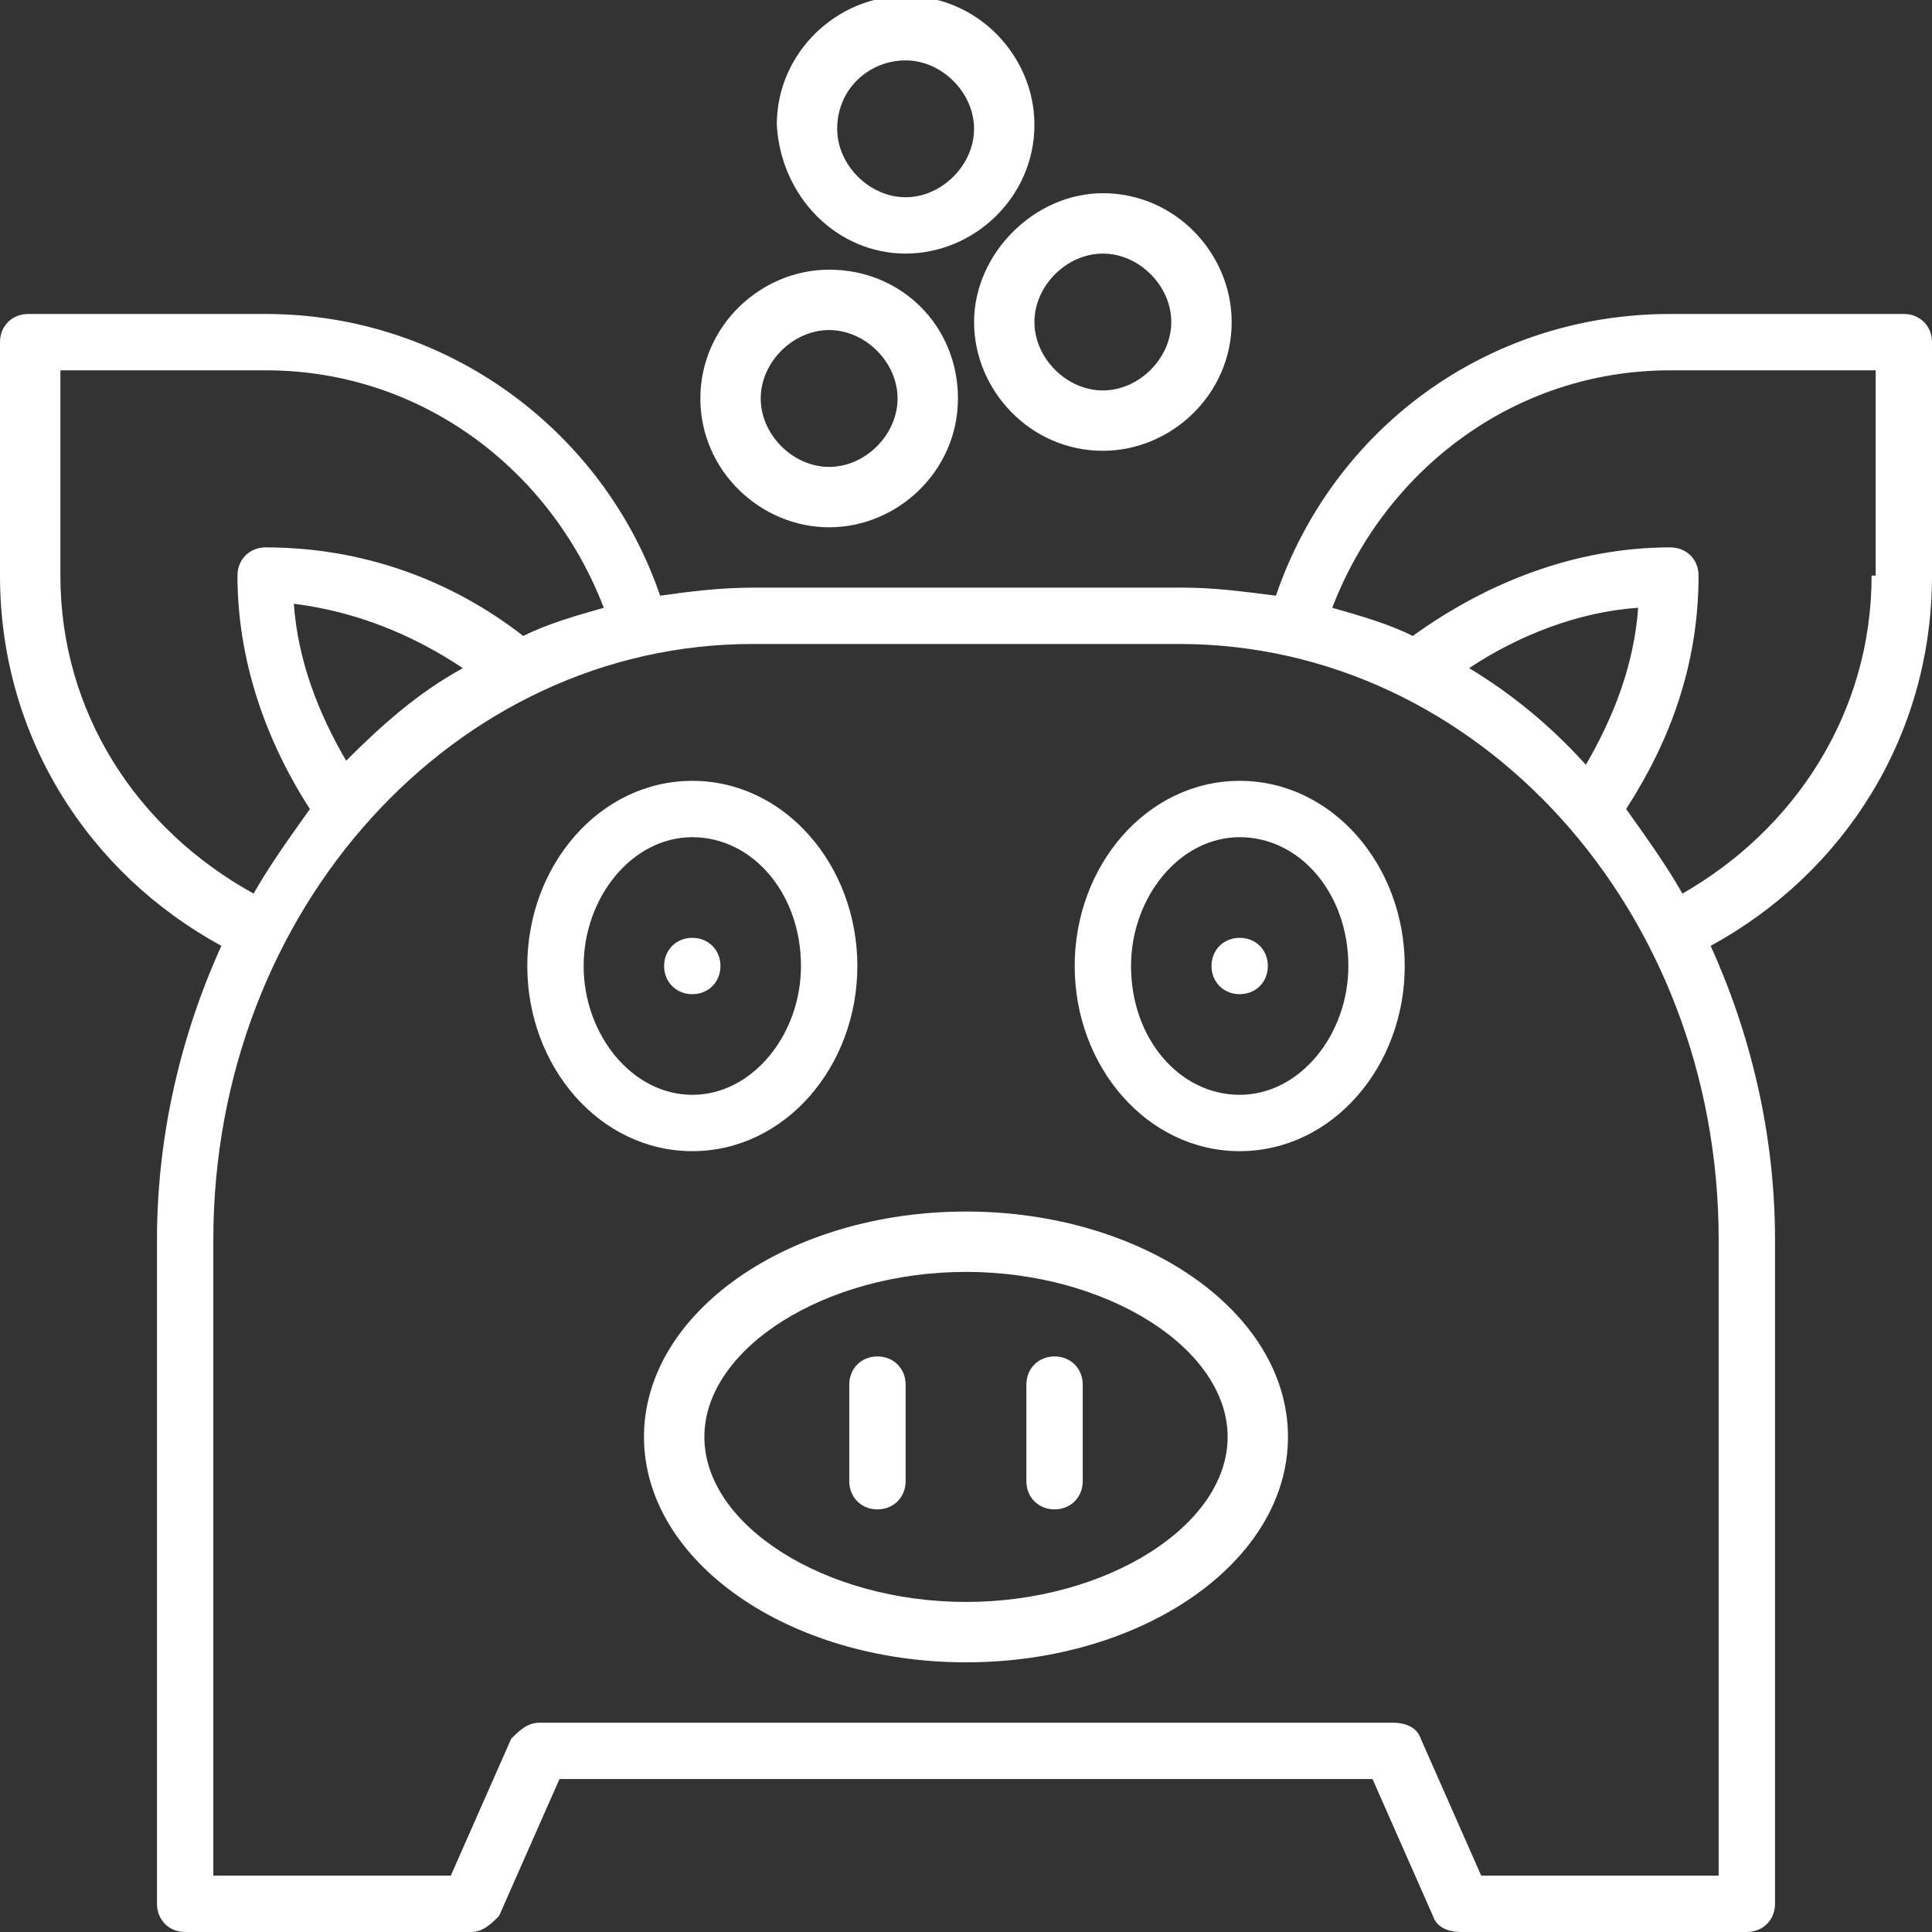
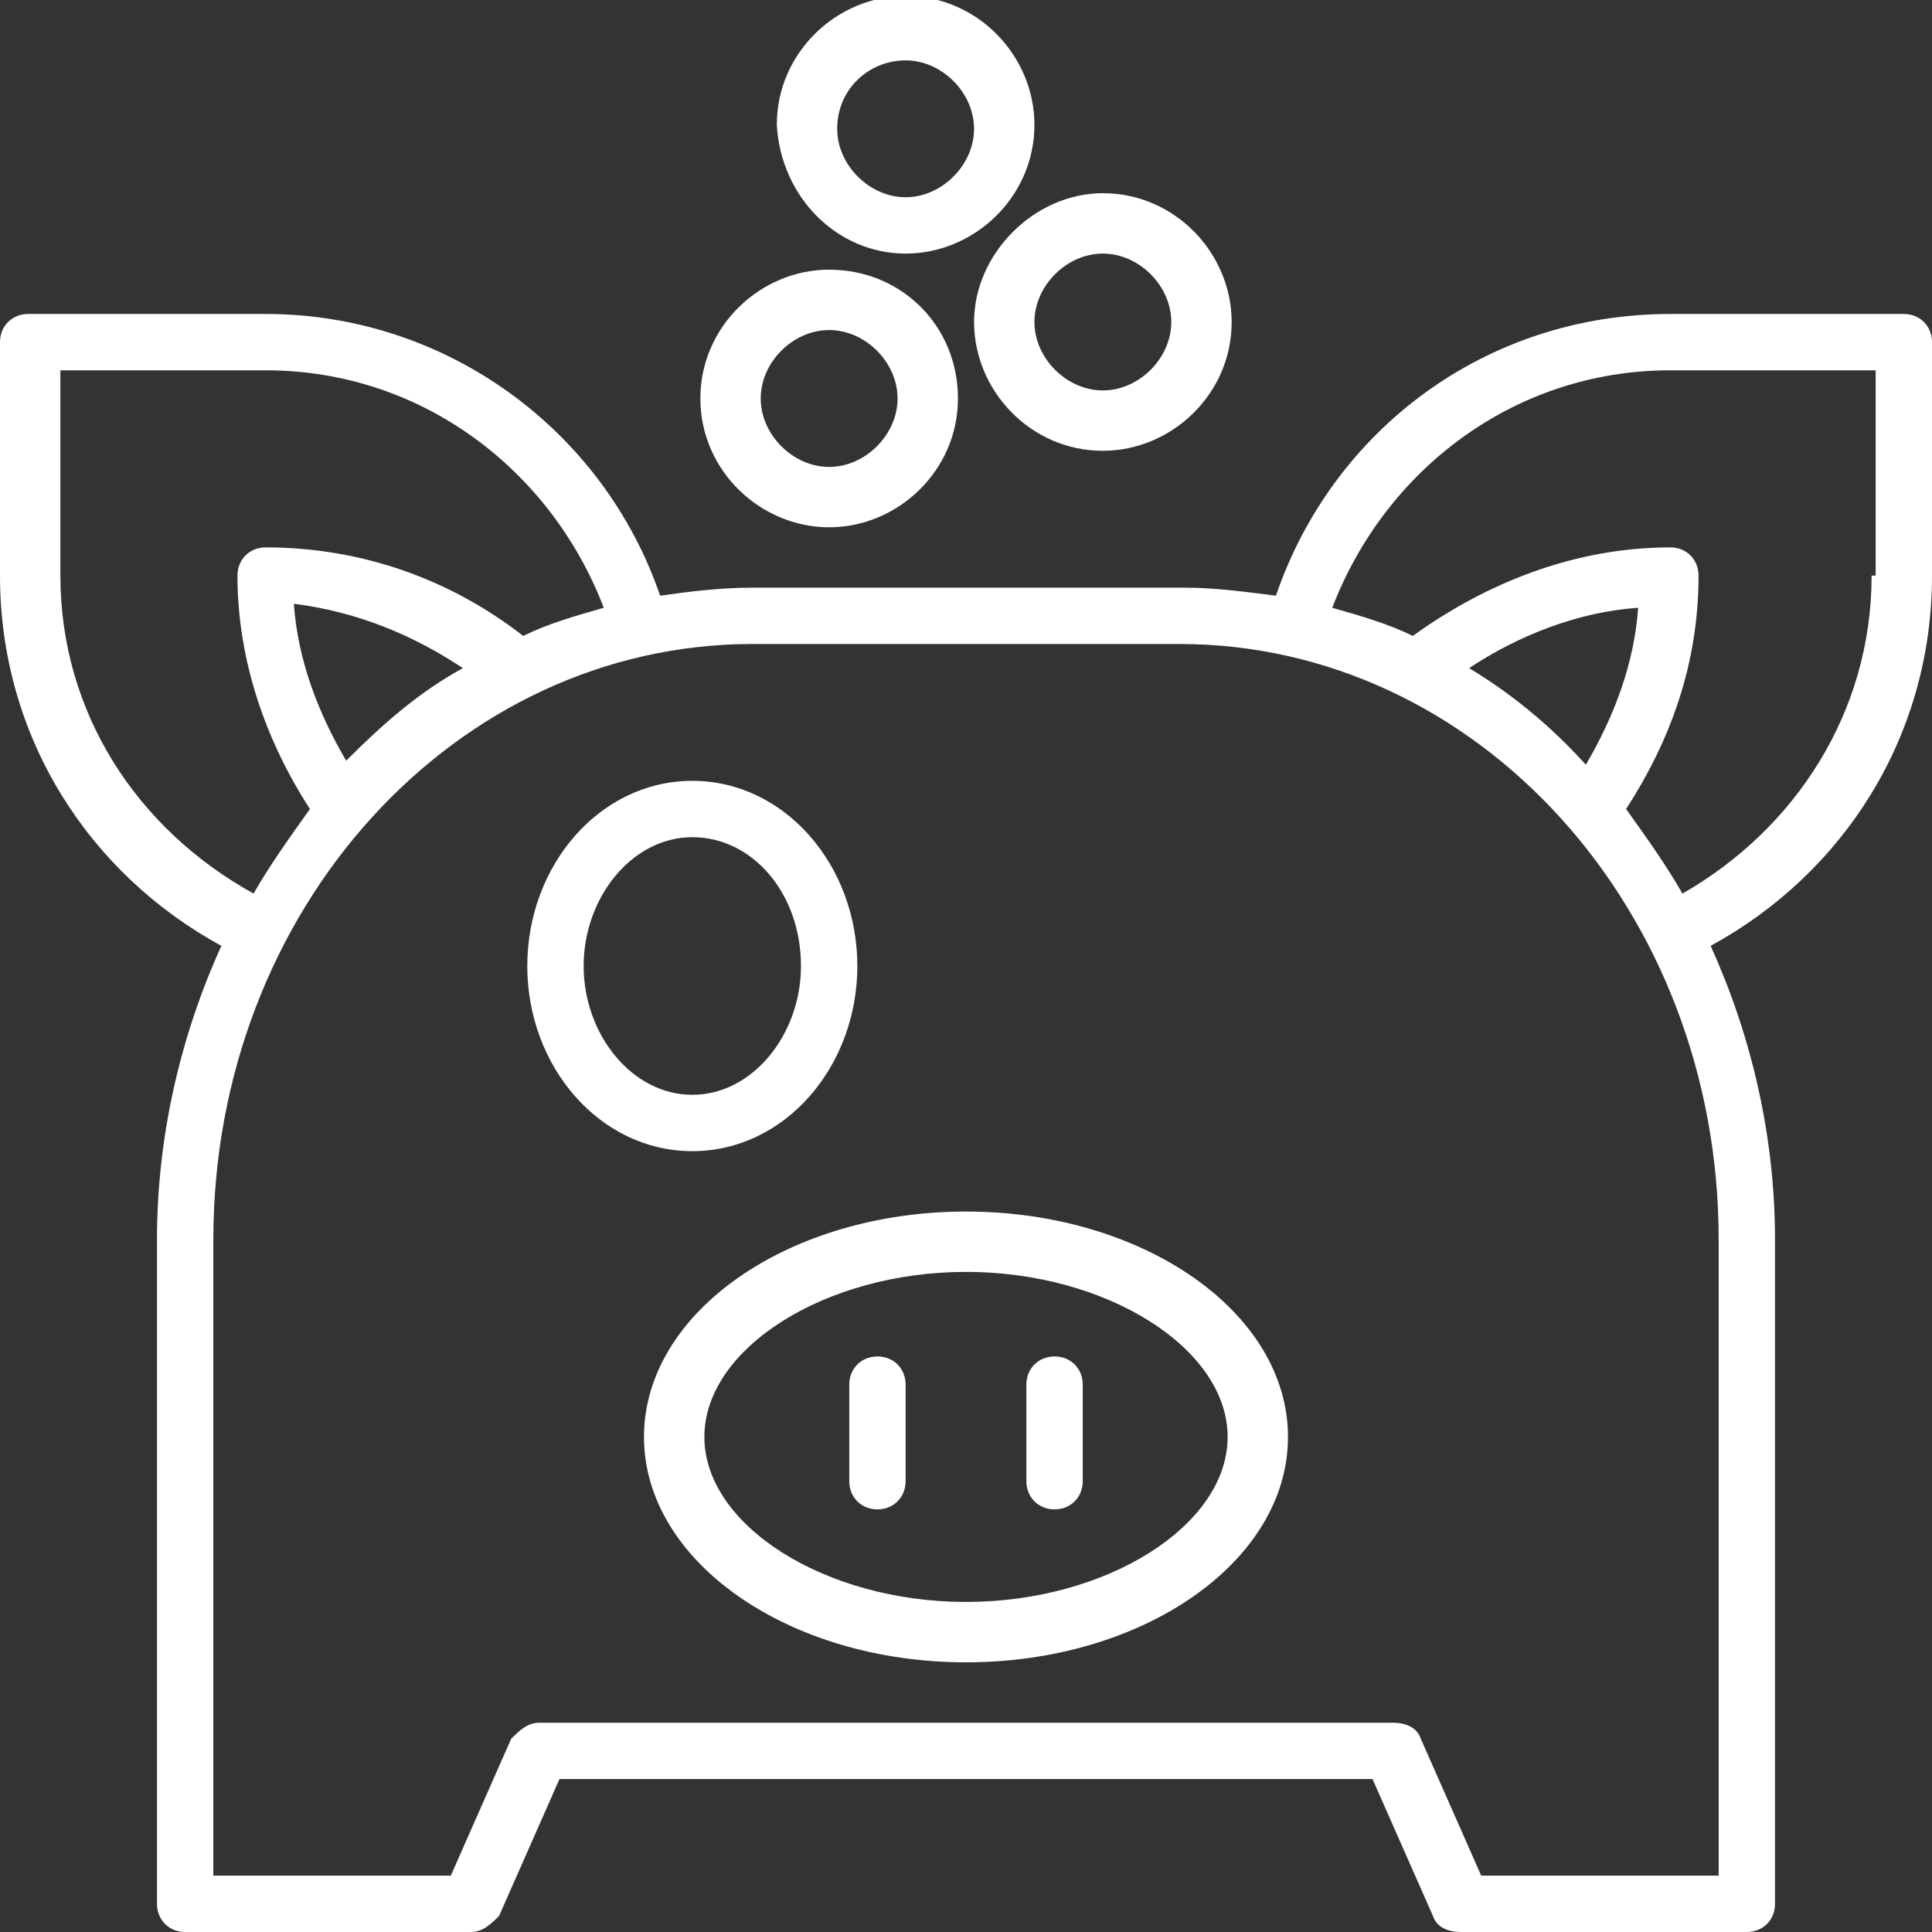
<svg xmlns="http://www.w3.org/2000/svg" width="55" height="55" viewBox="0 0 55 55" fill="none">
  <rect x="0" y="0" width="55" height="55" fill="#333333" stroke="none" />
  <path d="M54.198 8.938H47.552C42.281 8.938 37.927 12.26 36.323 16.958C35.406 16.844 34.604 16.729 33.688 16.729H21.427C20.51 16.729 19.594 16.844 18.792 16.958C17.188 12.26 12.719 8.938 7.562 8.938H0.802C0.344 8.938 0 9.281 0 9.74V16.385C0 20.969 2.521 24.865 6.302 26.927C5.156 29.448 4.469 32.312 4.469 35.292V54.198C4.469 54.656 4.812 55 5.271 55H13.406C13.75 55 13.979 54.771 14.208 54.542L15.927 50.646H39.073L40.792 54.542C40.906 54.885 41.25 55 41.594 55H49.729C50.188 55 50.531 54.656 50.531 54.198V35.292C50.531 32.312 49.844 29.448 48.698 26.927C52.479 24.865 55 20.969 55 16.385V9.74C55 9.281 54.656 8.938 54.198 8.938ZM1.719 16.385V10.542H7.562C12.031 10.542 15.698 13.406 17.188 17.302C16.385 17.531 15.583 17.76 14.896 18.104C12.833 16.5 10.312 15.583 7.562 15.583C7.104 15.583 6.76 15.927 6.76 16.385C6.76 18.792 7.562 21.083 8.823 23.031C8.25 23.833 7.677 24.635 7.219 25.438C3.896 23.604 1.719 20.281 1.719 16.385ZM13.177 19.021C11.917 19.708 10.885 20.625 9.854 21.656C9.052 20.281 8.479 18.792 8.365 17.188C10.198 17.417 11.802 18.104 13.177 19.021ZM48.927 35.292V53.396H42.167L40.448 49.5C40.333 49.156 39.99 49.042 39.646 49.042H15.354C15.01 49.042 14.781 49.271 14.552 49.5L12.833 53.396H6.073V35.292C6.073 25.896 12.948 18.333 21.427 18.333H33.573C42.052 18.333 48.927 25.896 48.927 35.292ZM41.823 19.021C43.198 18.104 44.917 17.417 46.635 17.302C46.521 18.906 45.948 20.396 45.146 21.771C44.115 20.625 42.969 19.708 41.823 19.021ZM53.281 16.385C53.281 20.281 51.104 23.604 47.896 25.438C47.438 24.635 46.865 23.833 46.292 23.031C47.552 21.083 48.354 18.906 48.354 16.385C48.354 15.927 48.01 15.583 47.552 15.583C44.802 15.583 42.281 16.615 40.219 18.104C39.531 17.76 38.729 17.531 37.927 17.302C39.417 13.406 43.083 10.542 47.552 10.542H53.396V16.385H53.281Z" fill="white" />
  <path d="M27.5 34.49C22.458 34.49 18.333 37.354 18.333 40.906C18.333 44.458 22.458 47.323 27.5 47.323C32.541 47.323 36.666 44.458 36.666 40.906C36.666 37.354 32.541 34.49 27.5 34.49ZM27.5 45.604C23.489 45.604 20.052 43.427 20.052 40.906C20.052 38.386 23.489 36.208 27.5 36.208C31.51 36.208 34.948 38.386 34.948 40.906C34.948 43.427 31.51 45.604 27.5 45.604Z" fill="white" />
  <path d="M30.021 38.615C29.562 38.615 29.219 38.958 29.219 39.417V42.167C29.219 42.625 29.562 42.969 30.021 42.969C30.479 42.969 30.823 42.625 30.823 42.167V39.417C30.823 38.958 30.479 38.615 30.021 38.615Z" fill="white" />
  <path d="M24.979 38.615C24.52 38.615 24.177 38.958 24.177 39.417V42.167C24.177 42.625 24.52 42.969 24.979 42.969C25.437 42.969 25.781 42.625 25.781 42.167V39.417C25.781 38.958 25.437 38.615 24.979 38.615Z" fill="white" />
  <path d="M24.407 27.5C24.407 24.635 22.344 22.229 19.709 22.229C17.073 22.229 15.011 24.635 15.011 27.5C15.011 30.365 17.073 32.771 19.709 32.771C22.344 32.771 24.407 30.365 24.407 27.5ZM16.615 27.5C16.615 25.552 17.99 23.833 19.709 23.833C21.427 23.833 22.802 25.438 22.802 27.5C22.802 29.448 21.427 31.167 19.709 31.167C17.99 31.167 16.615 29.448 16.615 27.5Z" fill="white" />
-   <path d="M20.51 27.5C20.51 27.042 20.167 26.698 19.708 26.698C19.25 26.698 18.906 27.042 18.906 27.5C18.906 27.958 19.25 28.302 19.708 28.302C20.167 28.302 20.51 27.958 20.51 27.5Z" fill="white" />
-   <path d="M35.292 22.229C32.656 22.229 30.594 24.635 30.594 27.5C30.594 30.365 32.656 32.771 35.292 32.771C37.927 32.771 39.99 30.365 39.99 27.5C39.99 24.635 37.927 22.229 35.292 22.229ZM35.292 31.167C33.573 31.167 32.198 29.562 32.198 27.5C32.198 25.552 33.573 23.833 35.292 23.833C37.01 23.833 38.385 25.438 38.385 27.5C38.385 29.448 37.01 31.167 35.292 31.167Z" fill="white" />
-   <path d="M35.291 26.698C34.833 26.698 34.489 27.042 34.489 27.5C34.489 27.958 34.833 28.302 35.291 28.302C35.75 28.302 36.093 27.958 36.093 27.5C36.093 27.042 35.75 26.698 35.291 26.698Z" fill="white" />
  <path d="M23.604 15.011C25.552 15.011 27.271 13.406 27.271 11.344C27.271 9.281 25.667 7.677 23.604 7.677C21.656 7.677 19.938 9.281 19.938 11.344C19.938 13.406 21.656 15.011 23.604 15.011ZM23.604 9.396C24.635 9.396 25.552 10.312 25.552 11.344C25.552 12.375 24.635 13.292 23.604 13.292C22.573 13.292 21.656 12.375 21.656 11.344C21.656 10.312 22.573 9.396 23.604 9.396Z" fill="white" />
  <path d="M27.73 9.167C27.73 11.115 29.334 12.833 31.396 12.833C33.344 12.833 35.063 11.229 35.063 9.167C35.063 7.219 33.459 5.5 31.396 5.5C29.448 5.5 27.73 7.219 27.73 9.167ZM31.396 7.219C32.427 7.219 33.344 8.135 33.344 9.167C33.344 10.198 32.427 11.115 31.396 11.115C30.365 11.115 29.448 10.198 29.448 9.167C29.448 8.135 30.365 7.219 31.396 7.219Z" fill="white" />
  <path d="M25.781 7.219C27.729 7.219 29.448 5.615 29.448 3.552C29.448 1.604 27.843 -0.115 25.781 -0.115C23.833 -0.115 22.114 1.49 22.114 3.552C22.229 5.615 23.833 7.219 25.781 7.219ZM25.781 1.719C26.812 1.719 27.729 2.635 27.729 3.667C27.729 4.698 26.812 5.615 25.781 5.615C24.75 5.615 23.833 4.698 23.833 3.667C23.833 2.521 24.75 1.719 25.781 1.719Z" fill="white" />
</svg>